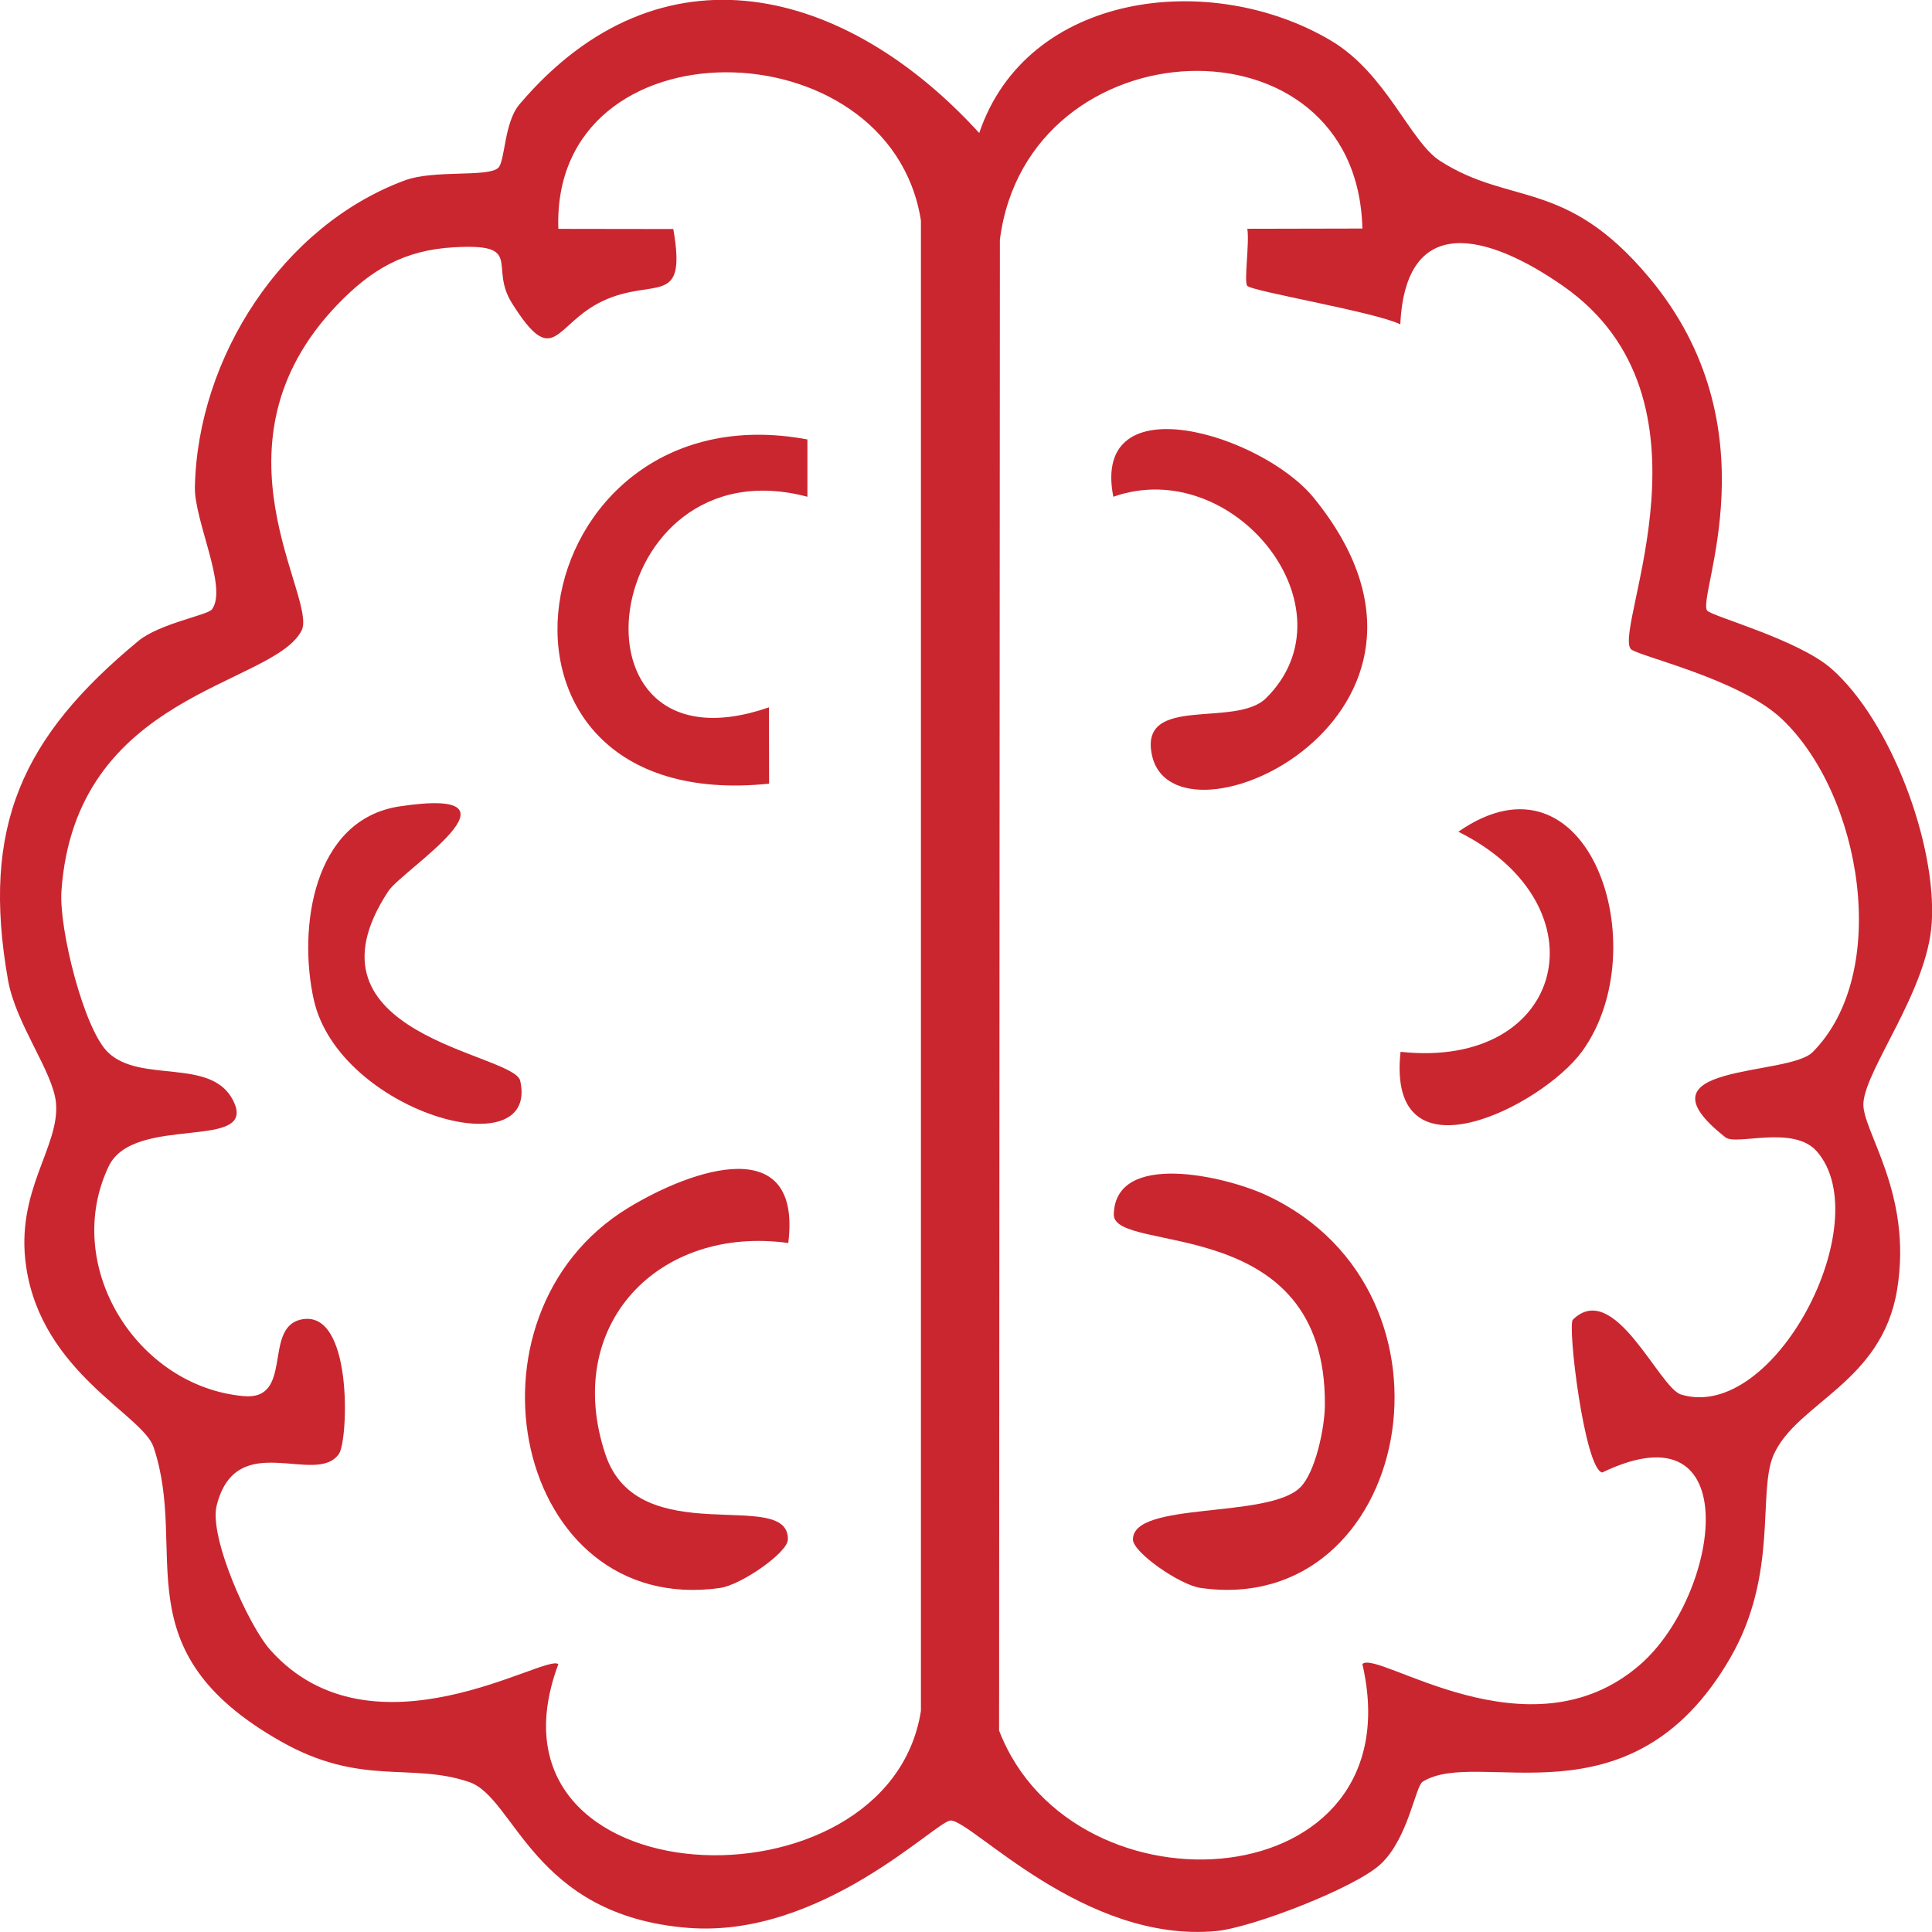
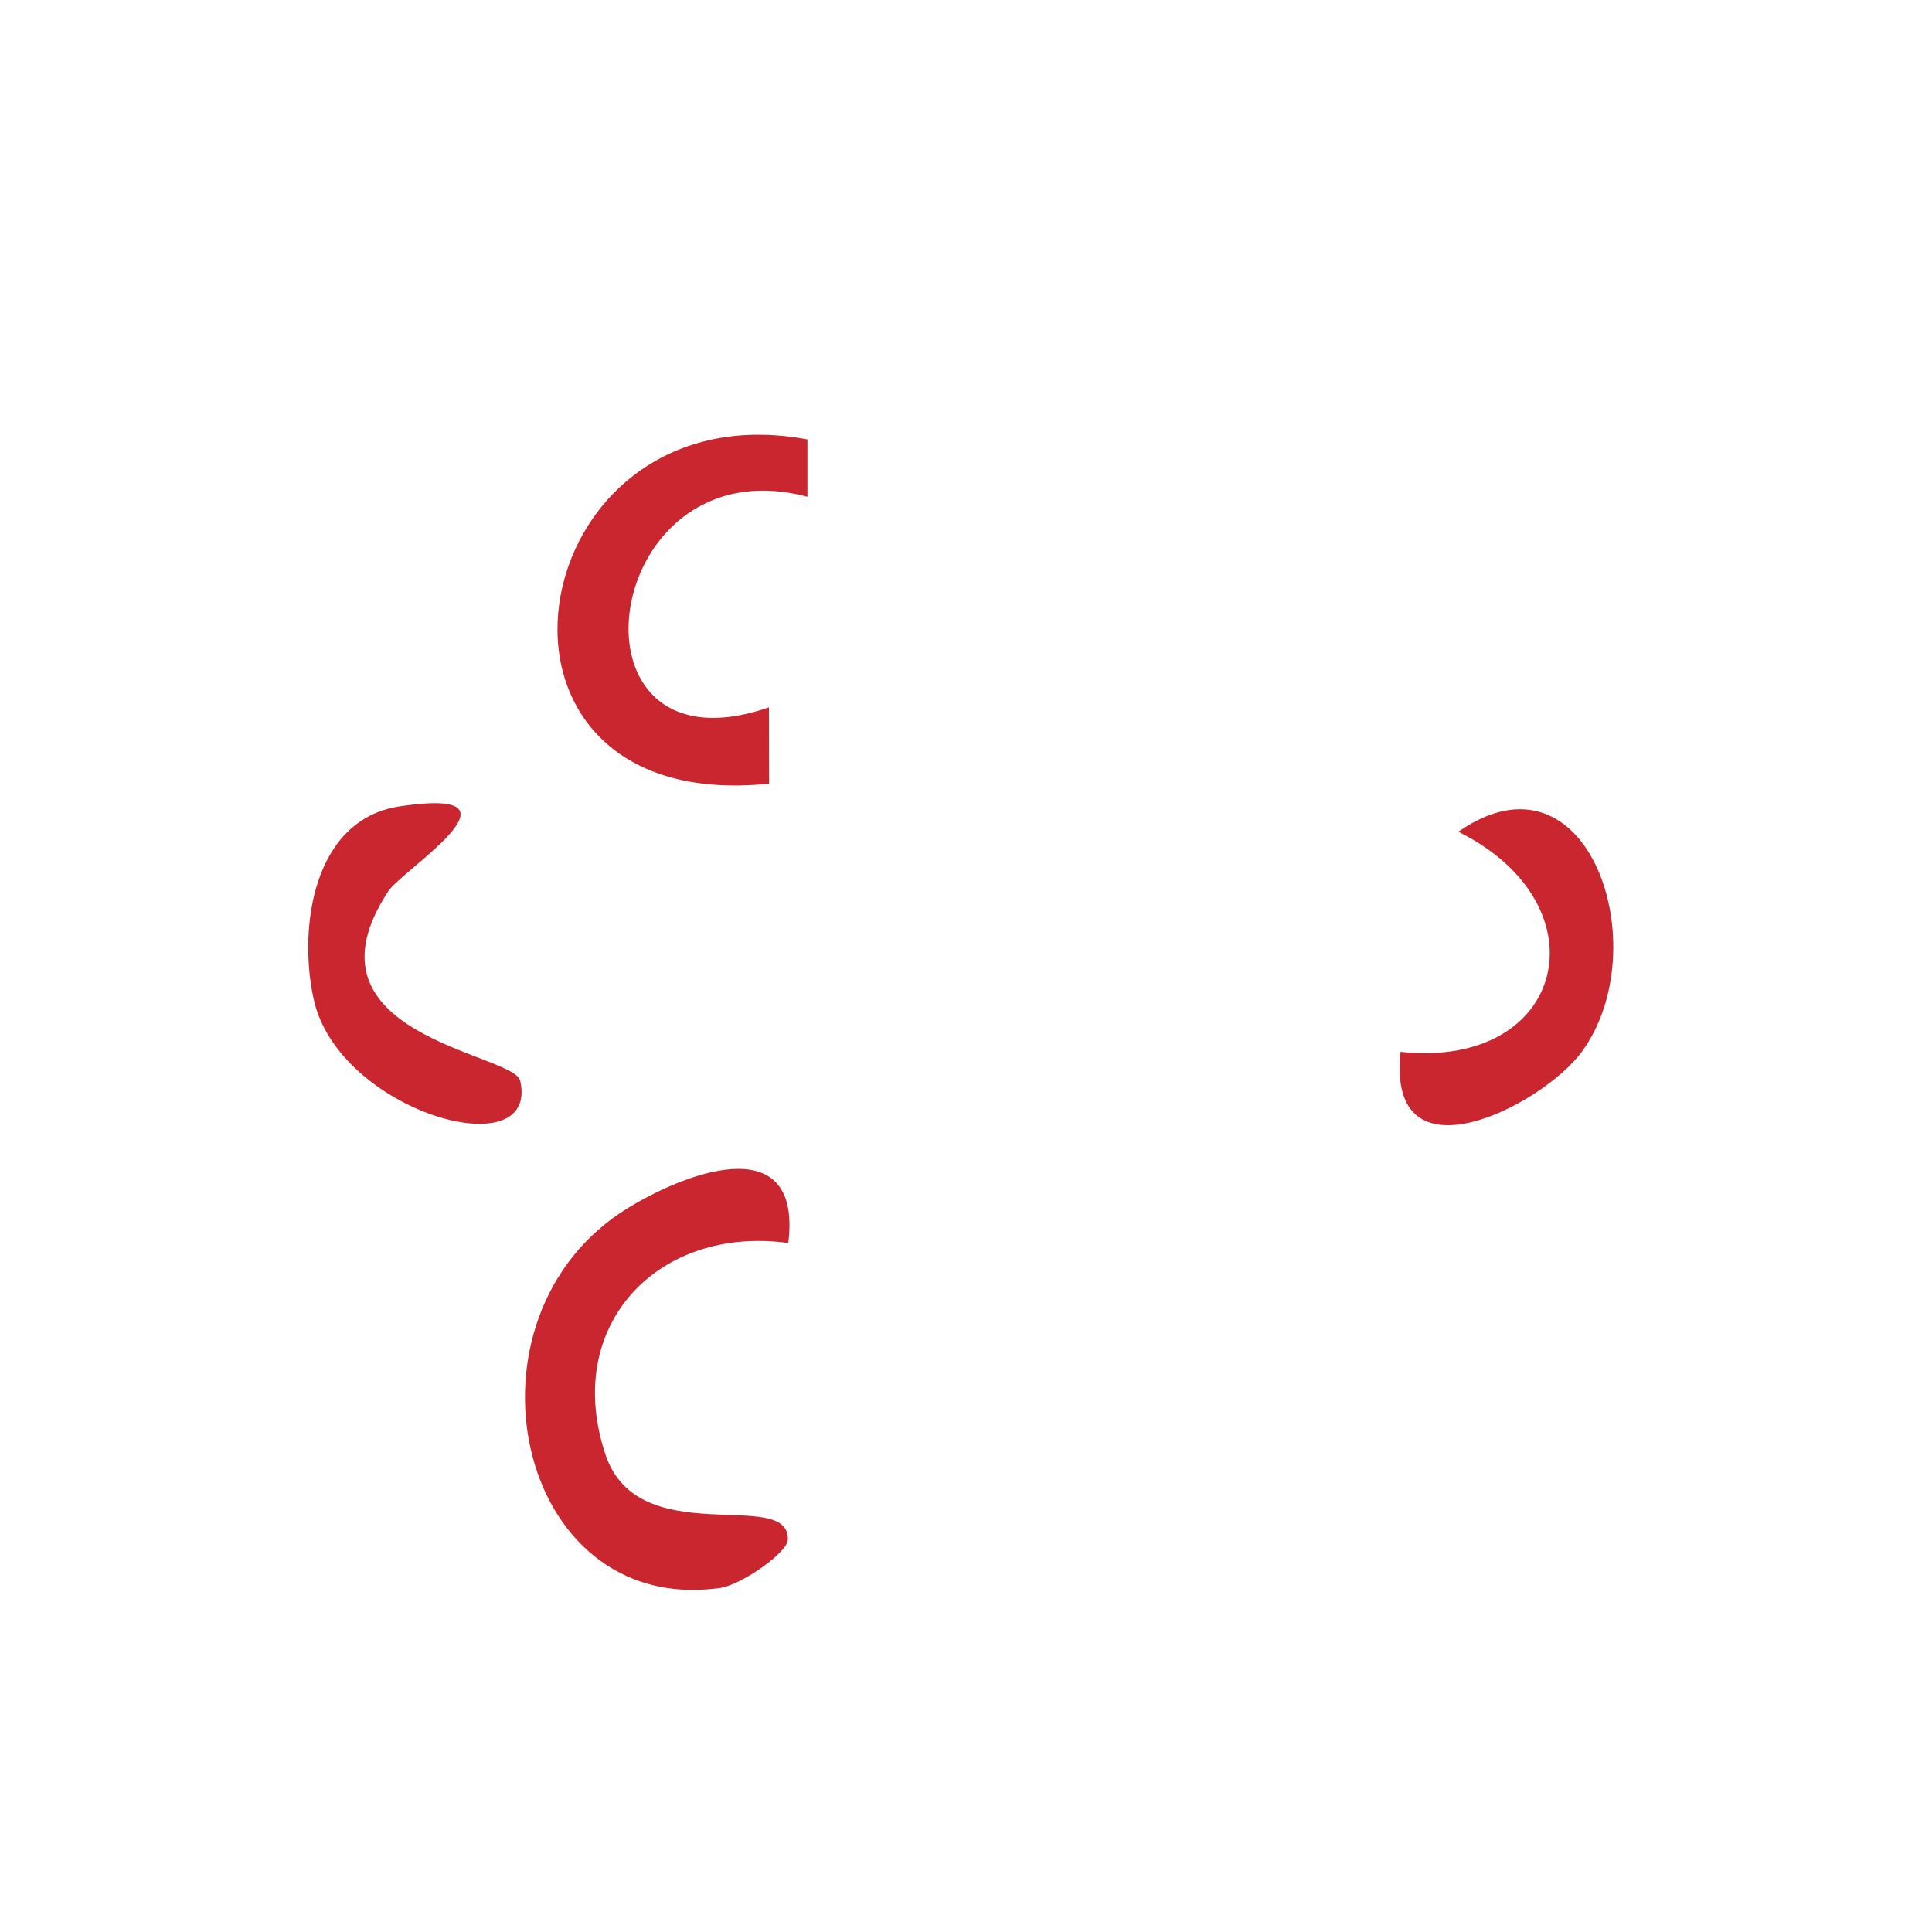
<svg xmlns="http://www.w3.org/2000/svg" width="24" height="24" viewBox="0 0 24 24" fill="none">
  <g clip-path="url(#clip0_113_872)">
-     <path d="M12.163 1.656C12.755 -0.104 15.043 -0.378 16.531 0.503C17.223 0.912 17.513 1.757 17.888 1.998C18.764 2.561 19.449 2.21 20.484 3.445C22.057 5.322 21.074 7.41 21.207 7.585C21.258 7.654 22.341 7.945 22.752 8.308C23.492 8.96 24.058 10.49 23.997 11.461C23.946 12.302 23.18 13.268 23.148 13.699C23.123 14.041 23.766 14.814 23.566 16.024C23.376 17.176 22.327 17.423 22.035 18.067C21.826 18.529 22.102 19.549 21.49 20.602C20.25 22.738 18.36 21.696 17.672 22.134C17.583 22.19 17.492 22.839 17.151 23.157C16.836 23.451 15.556 23.945 15.111 23.988C13.467 24.145 12.073 22.613 11.809 22.615C11.629 22.618 10.211 24.078 8.552 23.949C6.615 23.798 6.401 22.332 5.828 22.137C5.098 21.888 4.487 22.2 3.483 21.629C1.488 20.496 2.351 19.287 1.907 17.975C1.771 17.573 0.519 17.05 0.325 15.736C0.185 14.788 0.748 14.247 0.695 13.696C0.656 13.308 0.196 12.72 0.1 12.177C-0.239 10.264 0.277 9.154 1.719 7.962C1.98 7.746 2.579 7.642 2.633 7.57C2.832 7.301 2.413 6.47 2.421 6.052C2.454 4.439 3.511 2.802 5.031 2.24C5.39 2.107 6.05 2.204 6.186 2.088C6.277 2.012 6.257 1.528 6.453 1.296C8.21 -0.774 10.519 -0.154 12.165 1.653L12.163 1.656ZM6.936 20.673C5.834 23.624 11.037 23.831 11.44 21.253V2.739C11.055 0.297 6.845 0.237 6.936 2.843L8.364 2.845C8.536 3.835 8.128 3.436 7.484 3.741C6.885 4.025 6.889 4.608 6.359 3.765C6.07 3.305 6.517 3.021 5.637 3.072C5.018 3.107 4.609 3.35 4.191 3.785C2.518 5.527 3.956 7.436 3.745 7.836C3.382 8.527 0.932 8.602 0.763 11.073C0.732 11.536 1.04 12.781 1.341 13.072C1.742 13.462 2.617 13.135 2.892 13.663C3.232 14.314 1.664 13.829 1.35 14.489C0.765 15.717 1.691 17.219 3.023 17.343C3.65 17.402 3.269 16.506 3.73 16.394C4.391 16.234 4.327 17.892 4.211 18.06C3.926 18.471 2.938 17.732 2.692 18.7C2.592 19.094 3.09 20.199 3.359 20.498C4.629 21.917 6.79 20.531 6.935 20.673H6.936ZM16.924 2.843C16.865 0.124 12.765 0.288 12.421 2.978L12.411 21.498C13.336 23.893 17.598 23.589 16.924 20.672C17.102 20.481 18.998 21.88 20.376 20.677C21.368 19.81 21.71 17.422 19.903 18.292C19.684 18.247 19.468 16.463 19.539 16.393C20.054 15.888 20.608 17.239 20.882 17.323C22.037 17.678 23.329 15.188 22.573 14.307C22.282 13.968 21.57 14.235 21.435 14.129C20.251 13.201 22.209 13.379 22.517 13.07C23.497 12.087 23.13 9.866 22.129 8.926C21.596 8.426 20.317 8.144 20.256 8.06C20.049 7.779 21.427 4.956 19.419 3.554C18.484 2.902 17.462 2.629 17.395 4.029C17.084 3.876 15.565 3.621 15.495 3.552C15.449 3.509 15.523 3.033 15.495 2.842L16.922 2.839L16.924 2.843Z" fill="#CA2630" />
-     <path d="M16.153 18.476C16.342 18.288 16.457 17.732 16.458 17.456C16.479 15.043 13.824 15.59 13.836 15.085C13.855 14.29 15.225 14.611 15.735 14.849C18.334 16.063 17.52 20.096 14.915 19.726C14.655 19.689 14.078 19.286 14.074 19.127C14.064 18.644 15.755 18.873 16.153 18.476Z" fill="#CA2630" />
-     <path d="M13.83 6.171C13.55 4.745 15.678 5.399 16.318 6.182C18.52 8.882 14.581 10.682 14.309 9.376C14.152 8.622 15.348 9.048 15.727 8.673C16.853 7.558 15.324 5.644 13.83 6.171Z" fill="#CA2630" />
    <path d="M17.398 13.066C19.455 13.288 19.951 11.245 18.116 10.332C19.739 9.203 20.587 11.776 19.653 13.061C19.161 13.737 17.219 14.73 17.398 13.066Z" fill="#CA2630" />
    <path d="M9.792 15.441C8.174 15.219 6.985 16.464 7.521 18.068C7.93 19.293 9.808 18.465 9.787 19.127C9.782 19.289 9.206 19.689 8.946 19.726C6.392 20.089 5.606 16.342 7.806 15.003C8.607 14.516 9.965 14.057 9.792 15.442V15.441Z" fill="#CA2630" />
    <path d="M10.03 5.46V6.171C7.442 5.485 6.901 9.704 9.552 8.787L9.554 9.735C5.567 10.149 6.431 4.787 10.03 5.459V5.46Z" fill="#CA2630" />
    <path d="M4.965 10.017C6.661 9.763 5 10.804 4.825 11.069C3.641 12.865 6.383 13.08 6.462 13.425C6.71 14.518 4.211 13.816 3.898 12.419C3.702 11.54 3.882 10.18 4.965 10.017Z" fill="#CA2630" />
  </g>
  <defs>
    <clipPath id="clip0_113_872">
      <rect width="24" height="24" fill="white" />
    </clipPath>
  </defs>
</svg>